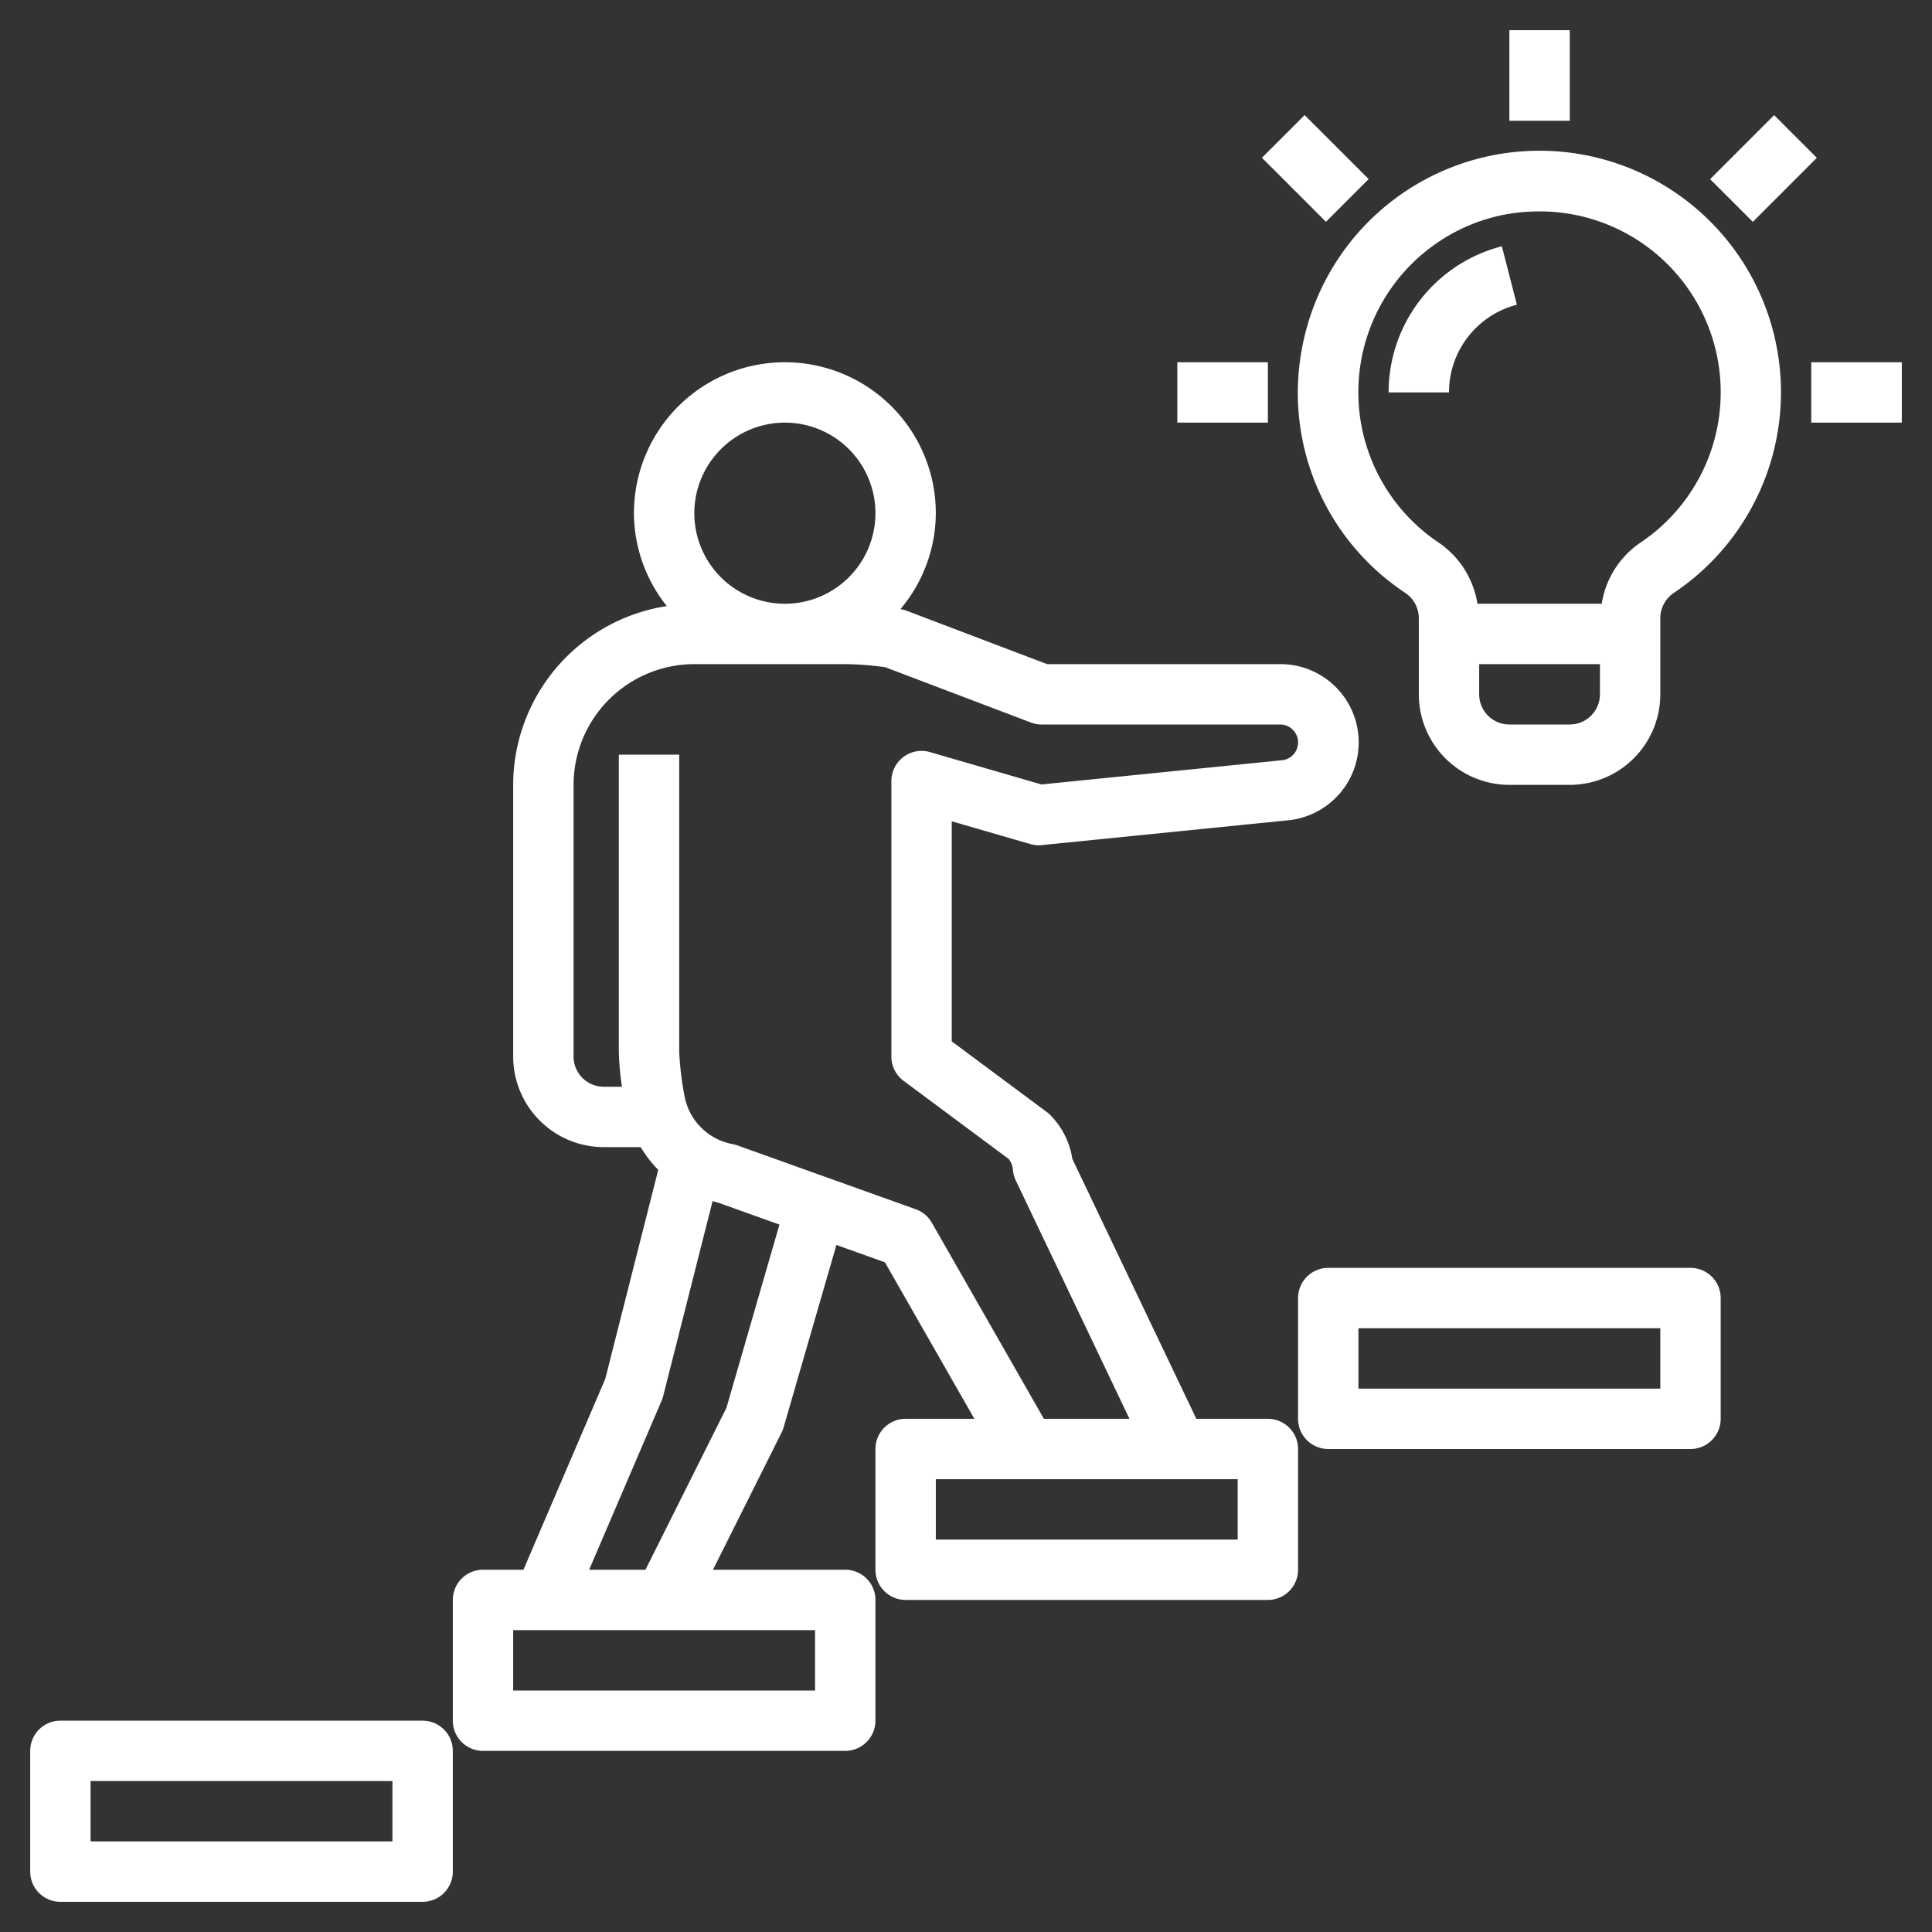
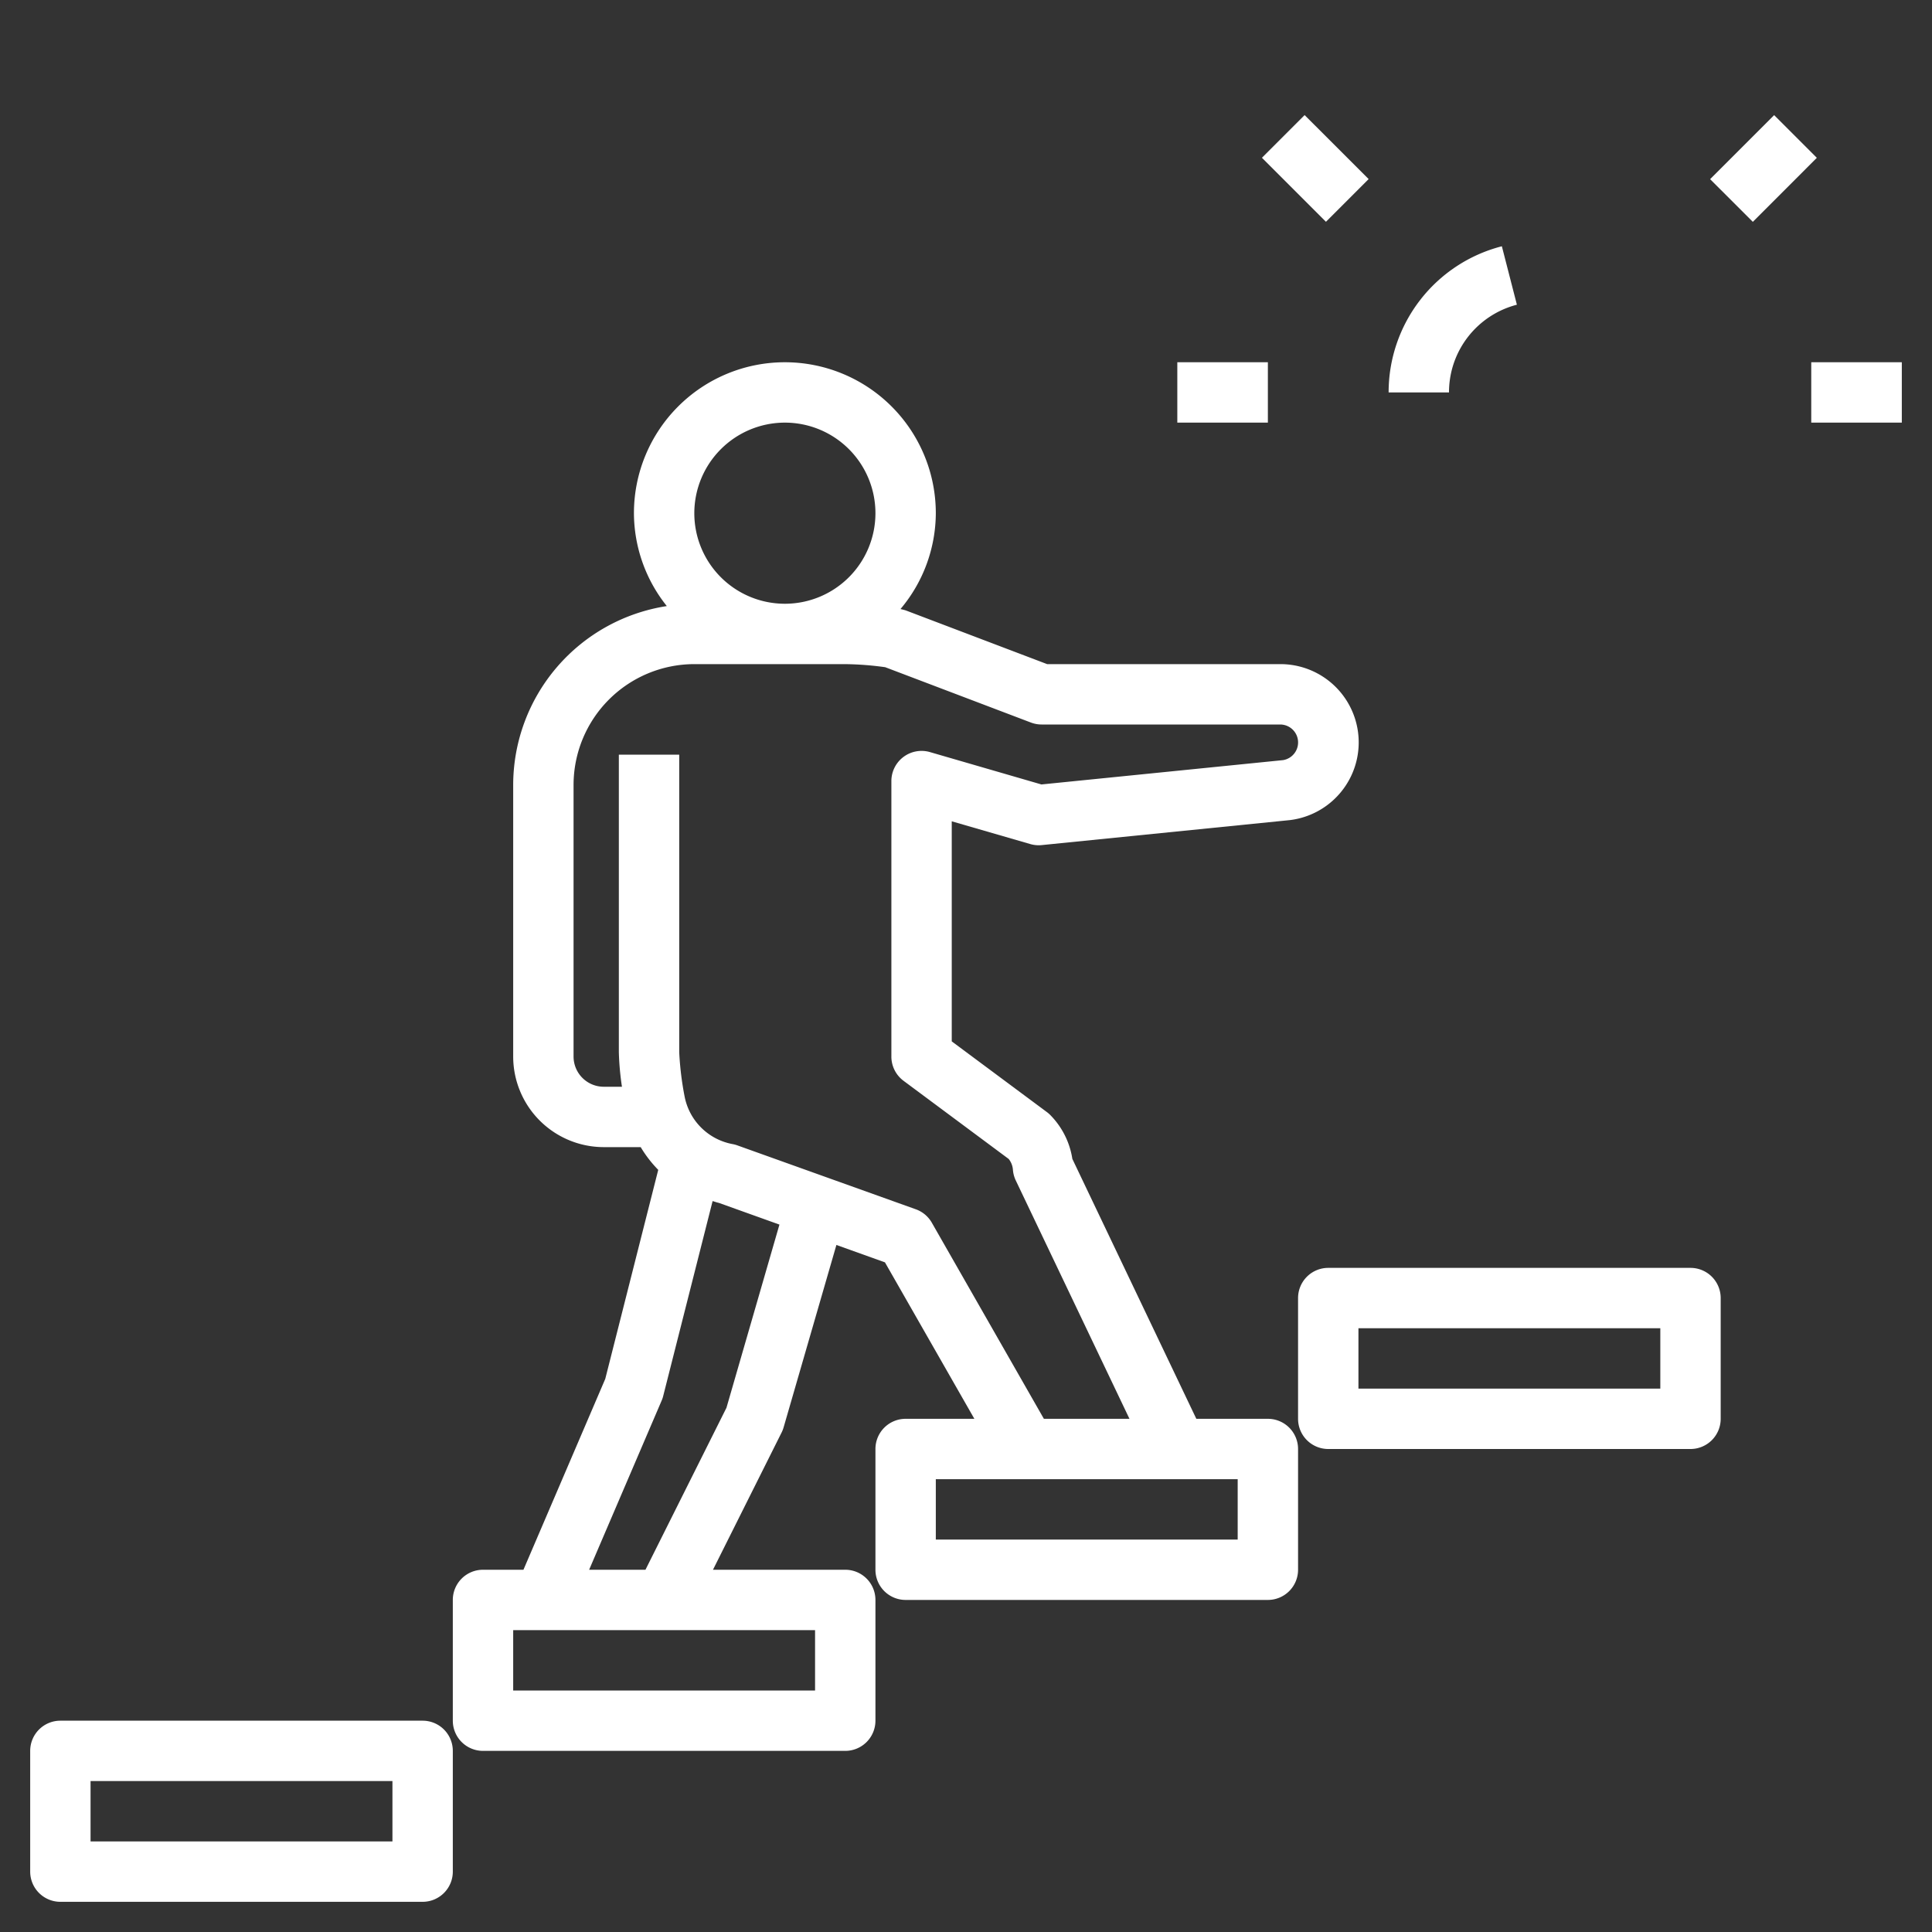
<svg xmlns="http://www.w3.org/2000/svg" version="1.1" width="512" height="512" x="0" y="0" viewBox="0 0 64 64" style="enable-background:new 0 0 512 512" xml:space="preserve" class="">
  <rect x="0" y="0" width="64" height="64" fill="#333333" stroke="none" />
  <g>
-     <path d="M43.134 11.519a7.945 7.945 0 0 0 3.4 8.11 1.012 1.012 0 0 1 .466.829v2.543A3.003 3.003 0 0 0 50 26h2a3.003 3.003 0 0 0 3-3v-2.534a1.013 1.013 0 0 1 .461-.834 8 8 0 1 0-12.327-8.113zM52 24h-2a1 1 0 0 1-1-.999V22h4v1a1.001 1.001 0 0 1-1 1zM49.783 7.12a6.268 6.268 0 0 1 1.2-.117 5.993 5.993 0 0 1 3.363 10.97A3.005 3.005 0 0 0 53.059 20h-4.117a3.013 3.013 0 0 0-1.29-2.03 5.995 5.995 0 0 1 2.13-10.85zM50 1h2v3h-2z" fill="#ffffff" opacity="1" data-original="#000000" class="" />
    <path d="M60 12h3v2h-3zM39 12h3v2h-3zM41.803 5.226l1.414-1.414 2.121 2.12-1.414 1.415zM56.65 5.935l2.121-2.121 1.414 1.414-2.12 2.121zM48.094 12.249a3 3 0 0 1 2.155-2.155l-.498-1.936A4.994 4.994 0 0 0 46 13h2a3.032 3.032 0 0 1 .094-.751zM56 48a1 1 0 0 0 1-1v-4a1 1 0 0 0-1-1H44a1 1 0 0 0-1 1v4a1 1 0 0 0 1 1zm-11-4h10v2H45z" fill="#ffffff" opacity="1" data-original="#000000" class="" />
    <path d="M16 58h12a1 1 0 0 0 1-1v-4a1 1 0 0 0-1-1h-4.382l2.277-4.553a.99.99 0 0 0 .065-.17l1.747-6.036 1.608.576L32.277 47H30a1 1 0 0 0-1 1v4a1 1 0 0 0 1 1h12a1 1 0 0 0 1-1v-4a1 1 0 0 0-1-1h-2.37l-4.107-8.61a2.64 2.64 0 0 0-.72-1.442.992.992 0 0 0-.117-.104l-3.158-2.347v-7.29l2.6.753a.997.997 0 0 0 .379.035l8.222-.828A2.593 2.593 0 0 0 42.407 22h-7.719l-4.685-1.78c-.05-.016-.113-.03-.173-.045A4.952 4.952 0 0 0 31 17a5 5 0 0 0-10 0 4.95 4.95 0 0 0 1.089 3.077A6.004 6.004 0 0 0 17 26v9a3.003 3.003 0 0 0 3 3h1.224a3.996 3.996 0 0 0 .581.753l-1.755 6.925L17.34 52H16a1 1 0 0 0-1 1v4a1 1 0 0 0 1 1zm25-7H31v-2h10zM26 14a3 3 0 1 1-3 3 3.003 3.003 0 0 1 3-3zm-7 21v-9a4.005 4.005 0 0 1 4-4h4.982a10.38 10.38 0 0 1 1.342.102l4.826 1.833a1.002 1.002 0 0 0 .355.065h7.902a.594.594 0 0 1 .097 1.18l-8.005.806-3.693-1.072a1 1 0 0 0-1.278.96V35a1 1 0 0 0 .403.803l3.483 2.589a.647.647 0 0 1 .14.355 1 1 0 0 0 .094.355L37.415 47H34.58l-3.712-6.496a.998.998 0 0 0-.531-.445L24.42 37.94a.964.964 0 0 0-.15-.04 1.987 1.987 0 0 1-1.589-1.564 10.285 10.285 0 0 1-.181-1.48V25h-2v9.856A9.302 9.302 0 0 0 20.603 36H20a1.001 1.001 0 0 1-1-1zm2.919 11.394a.95.95 0 0 0 .05-.148l1.637-6.459c.07.02.138.046.21.061l2.004.718-1.755 6.068L21.382 52h-1.866zM17 54h10v2H17zM2 63h12a1 1 0 0 0 1-1v-4a1 1 0 0 0-1-1H2a1 1 0 0 0-1 1v4a1 1 0 0 0 1 1zm1-4h10v2H3z" fill="#ffffff" opacity="1" data-original="#000000" class="" />
  </g>
</svg>